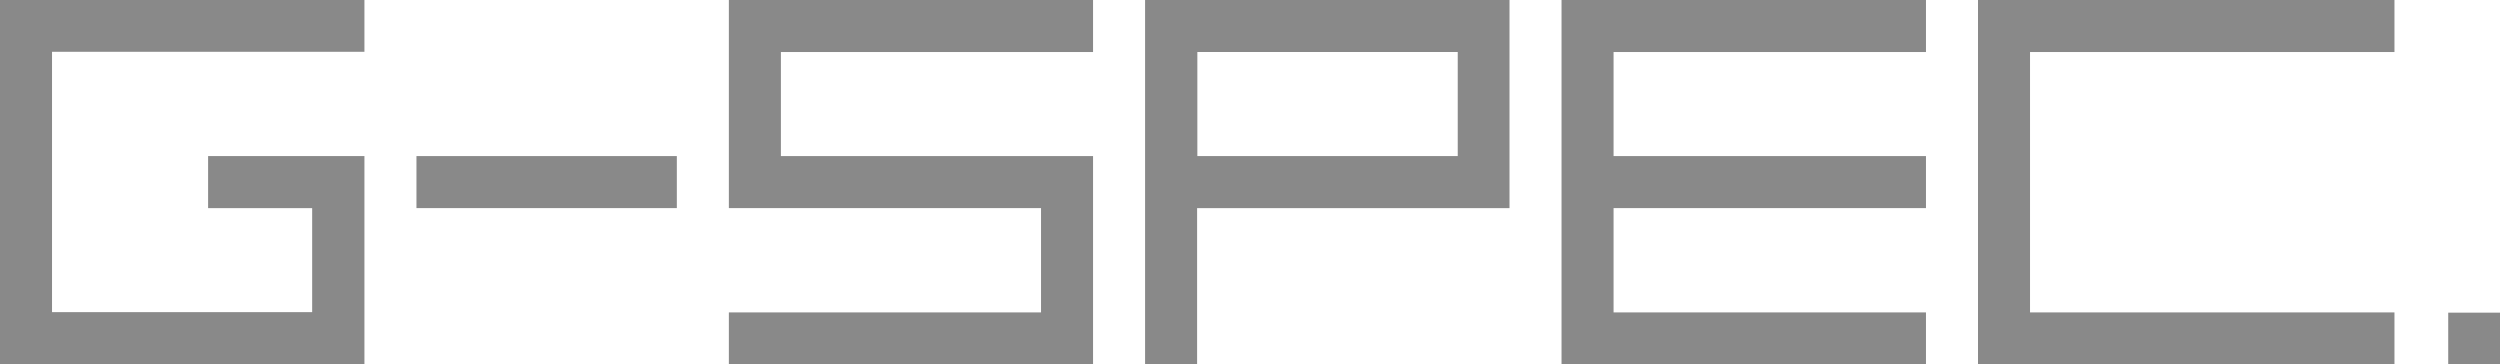
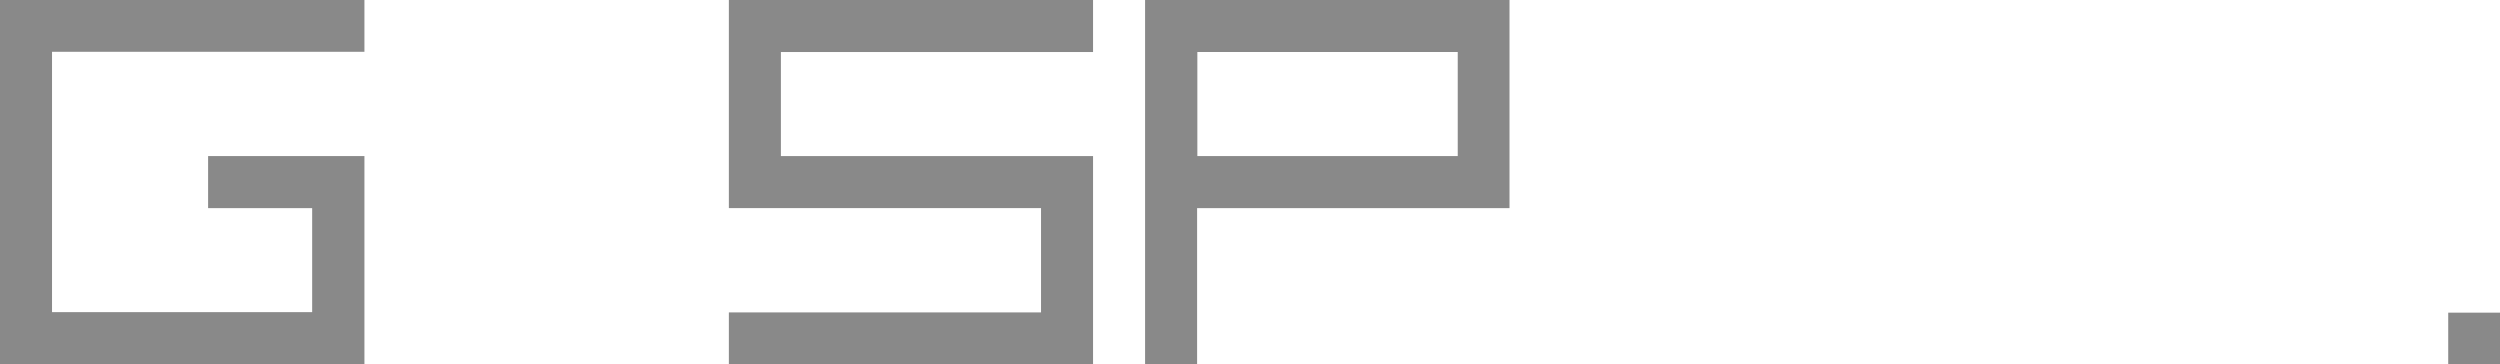
<svg xmlns="http://www.w3.org/2000/svg" version="1.1" id="レイヤー_1" x="0px" y="0px" viewBox="0 0 100.91 14.71" style="enable-background:new 0 0 100.91 14.71;" xml:space="preserve">
  <style type="text/css">
	.st0{fill-rule:evenodd;clip-rule:evenodd;fill:#898989;}
</style>
  <g>
    <g>
      <path class="st0" d="M0,14.71h14.71V6.3H8.4v2.1h4.2v4.2H2.1c0,0,0-7,0-10.51c4.2,0,12.61,0,12.61,0V0H0V14.71z" />
      <polygon class="st0" points="29.42,8.4 42.02,8.4 42.02,12.61 29.42,12.61 29.42,14.71 44.12,14.71 44.12,6.3 31.52,6.3     31.52,2.1 44.12,2.1 44.12,0 29.42,0   " />
-       <polygon class="st0" points="63.03,14.71 77.74,14.71 77.74,12.61 65.13,12.61 65.13,8.4 77.74,8.4 77.74,6.3 65.13,6.3     65.13,2.1 77.74,2.1 77.74,0 63.03,0   " />
-       <polygon class="st0" points="79.84,14.71 96.65,14.71 96.65,12.61 81.94,12.61 81.94,2.1 96.65,2.1 96.65,0 79.84,0   " />
      <path class="st0" d="M46.22,14.71h2.1V8.4h12.61V0H46.22V14.71z M48.33,2.1h10.51v4.2H48.33V2.1z" />
-       <rect x="16.81" y="6.3" class="st0" width="10.51" height="2.1" />
    </g>
    <rect x="98.82" y="12.62" class="st0" width="2.09" height="2.09" />
  </g>
</svg>